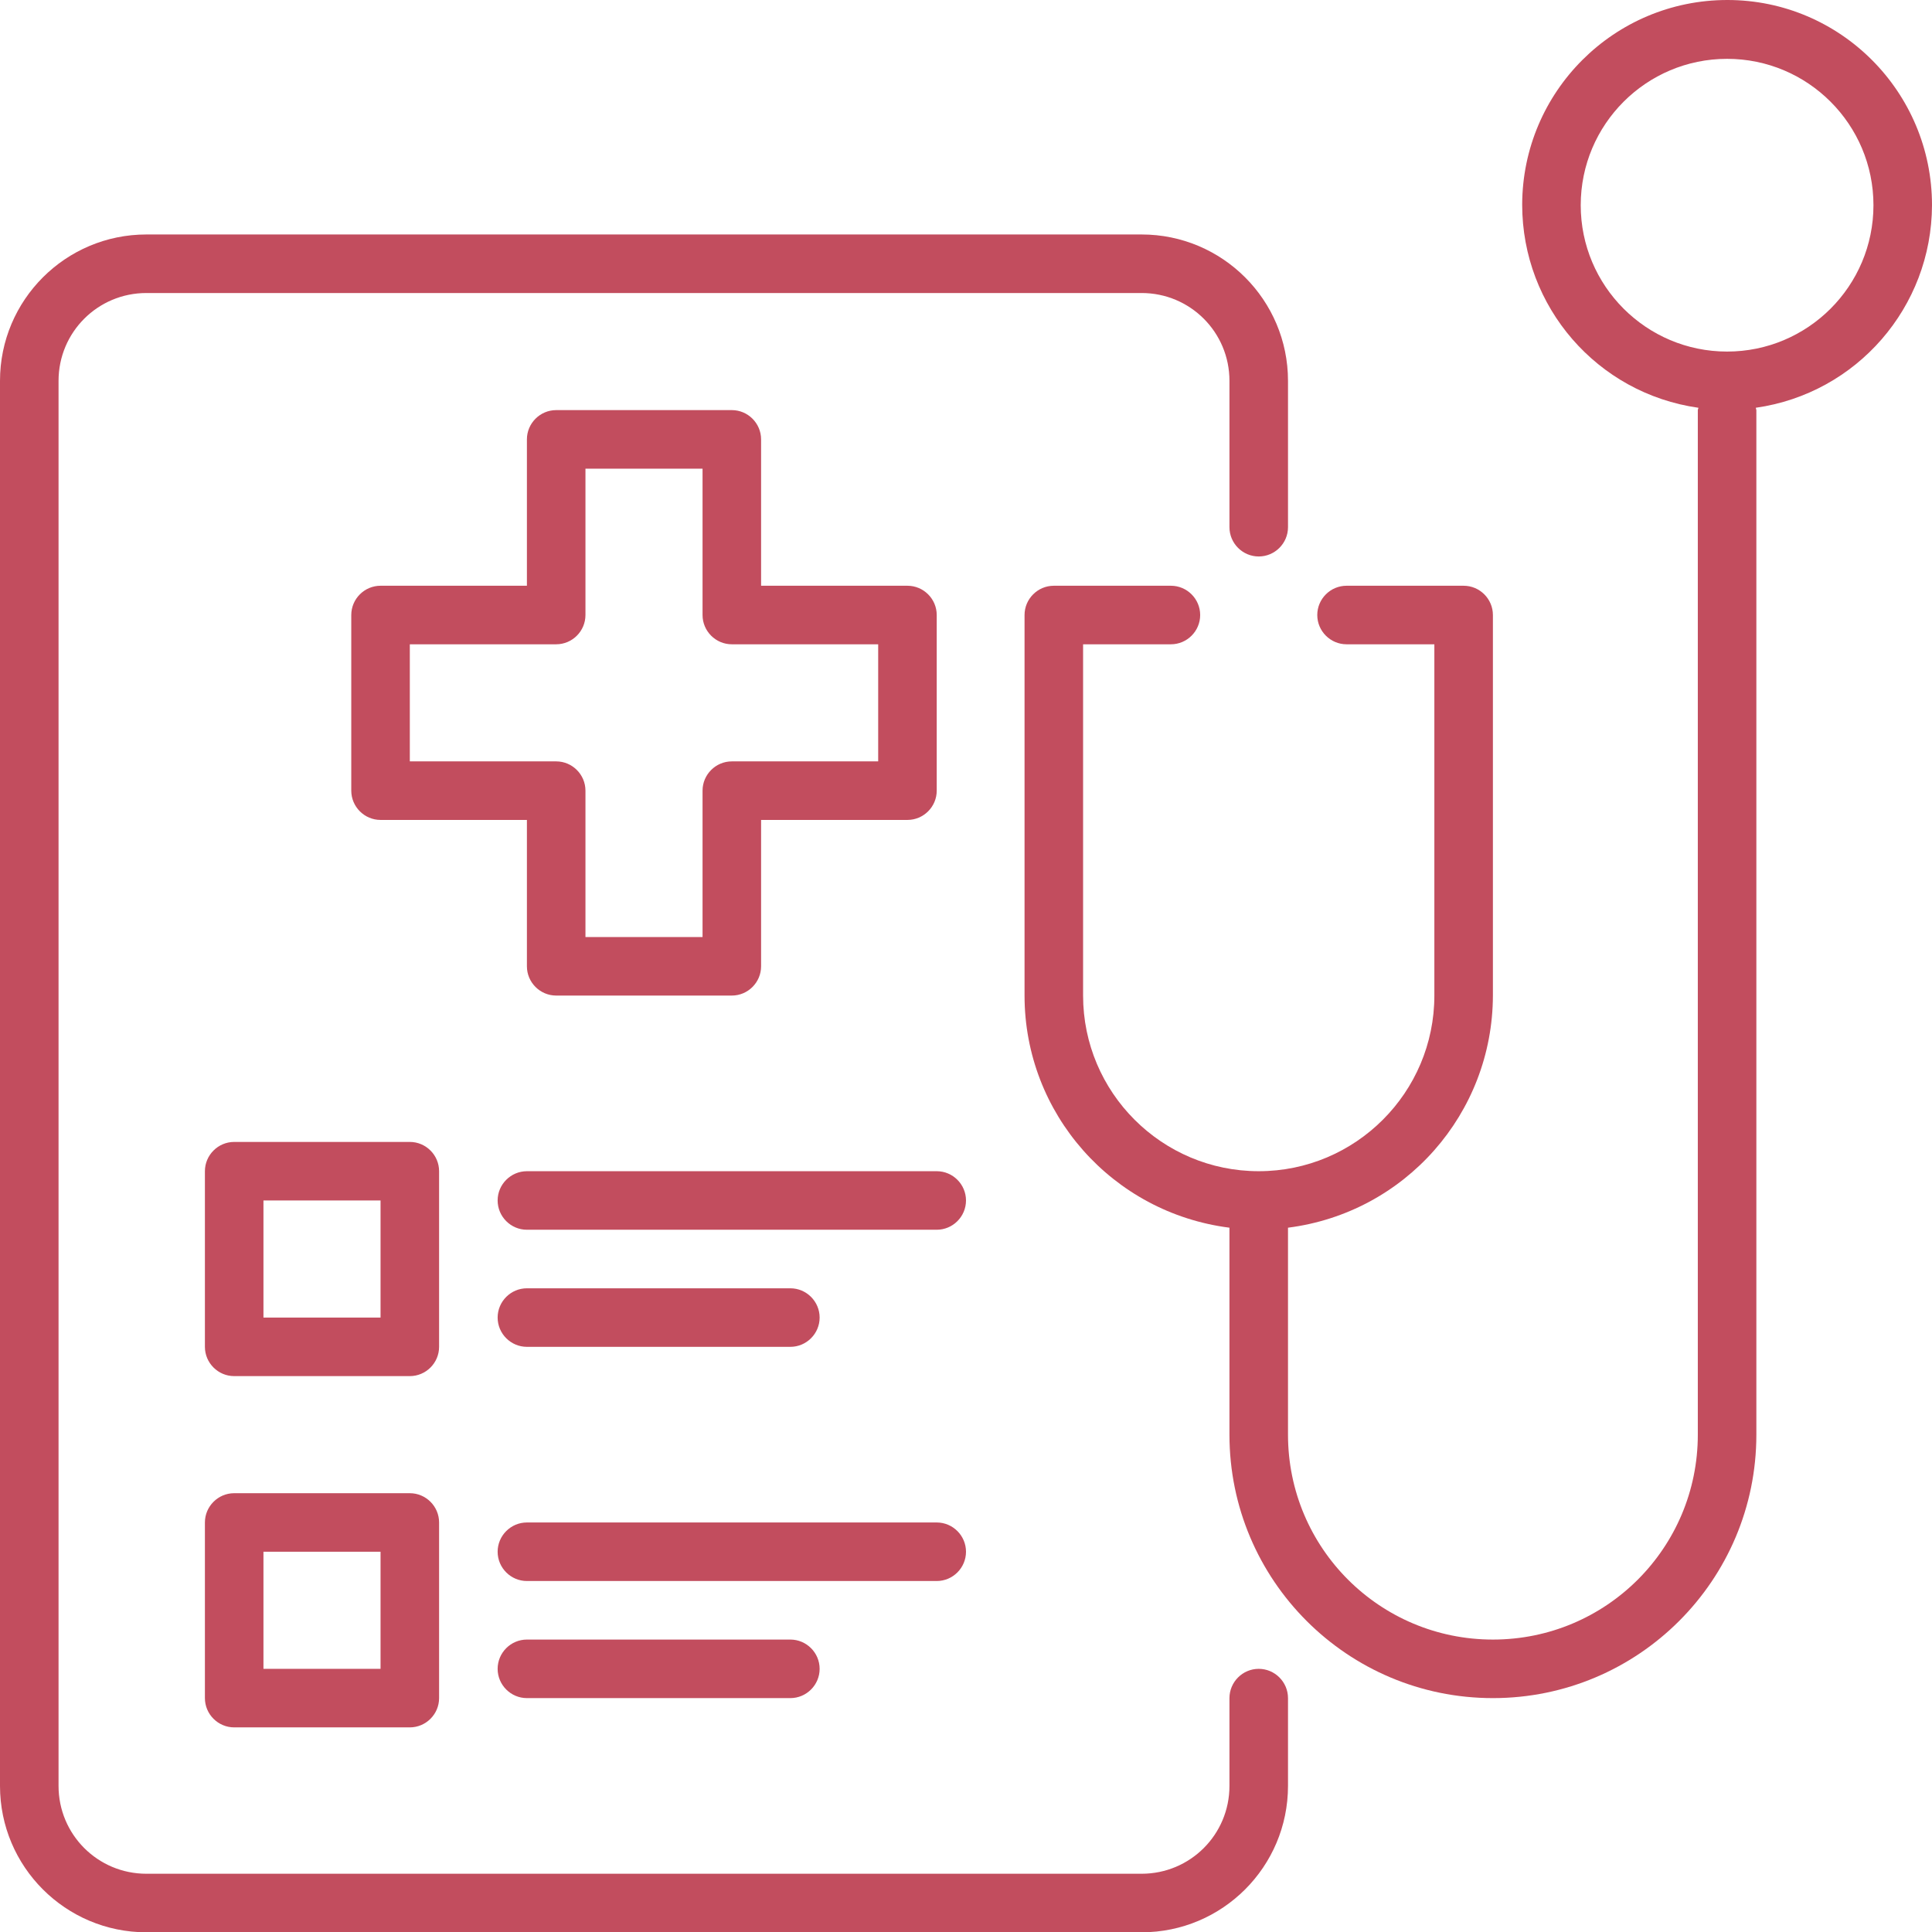
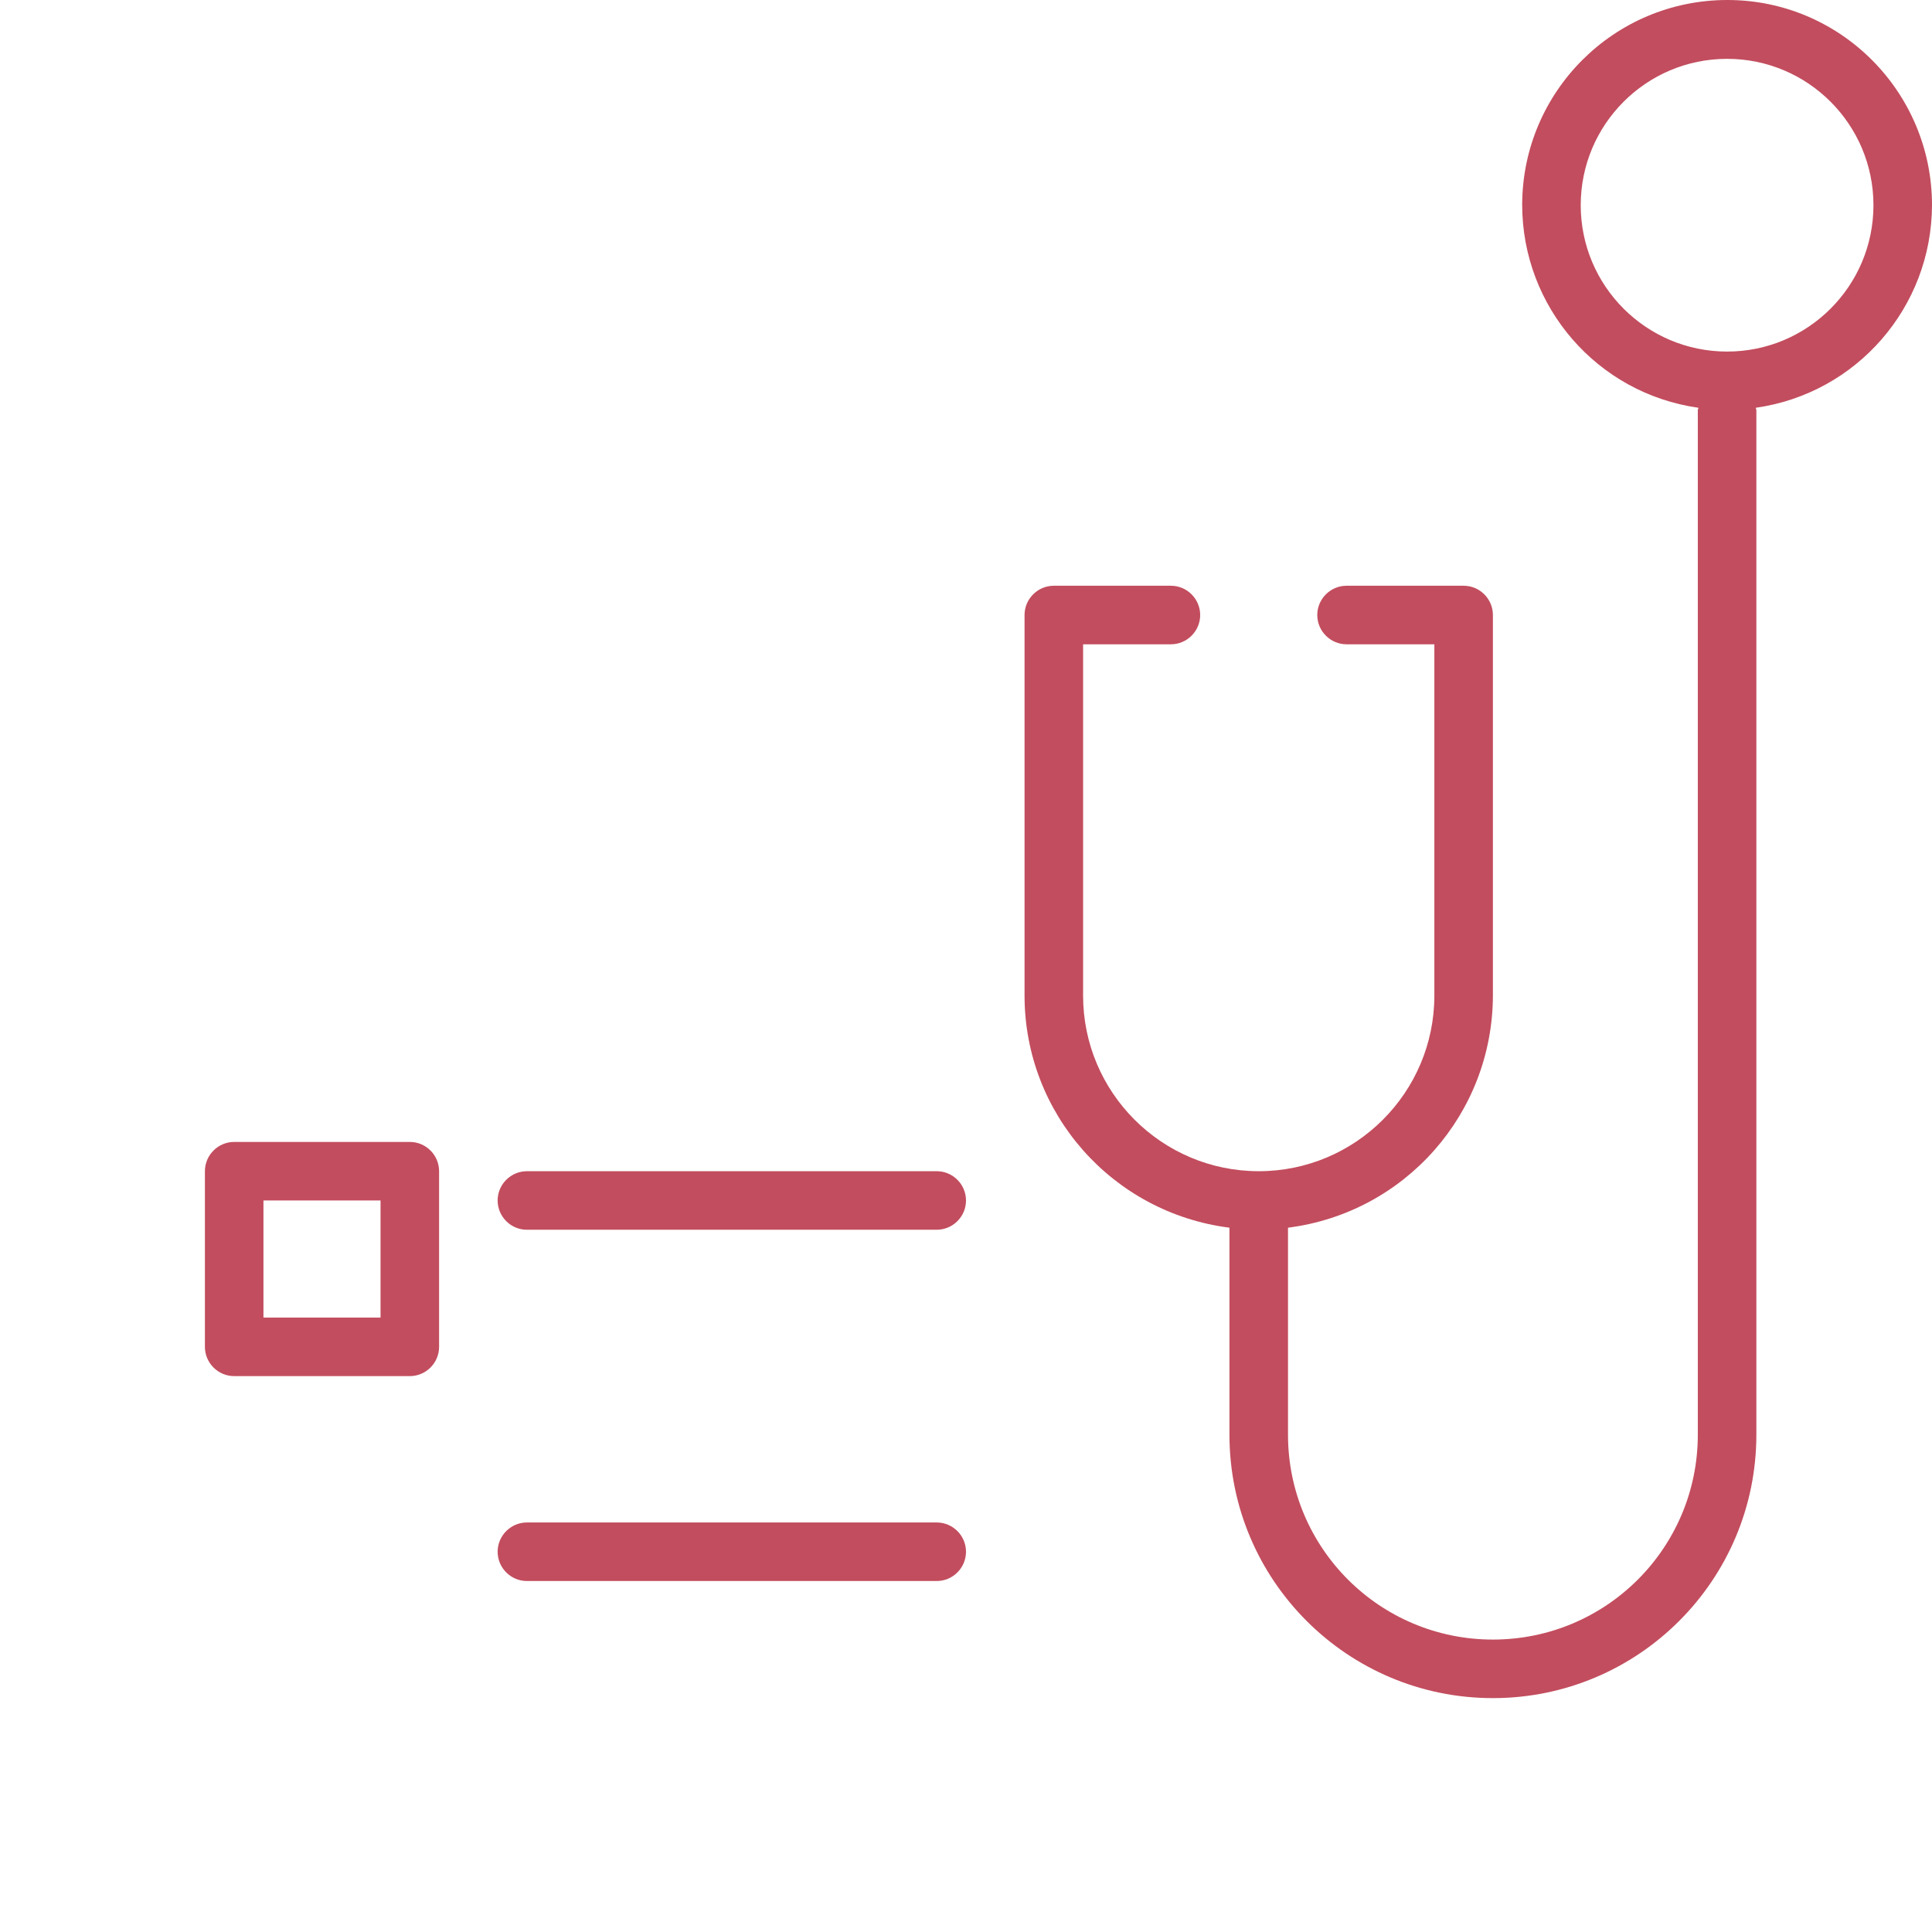
<svg xmlns="http://www.w3.org/2000/svg" id="_レイヤー_2" data-name="レイヤー 2" viewBox="0 0 66 66.01">
  <defs>
    <style>
      .cls-1 {
        fill: #c24d5e;
      }
    </style>
  </defs>
  <g id="_デザイン" data-name="デザイン">
    <g id="Layer_25" data-name="Layer 25">
-       <path class="cls-1" d="M43,57.01c-.55,0-1,.45-1,1v3c0,1.66-1.34,3-3,3H5c-1.66,0-3-1.34-3-3V13.01c0-1.66,1.34-3,3-3h34c1.66,0,3,1.34,3,3v5c0,.55.45,1,1,1s1-.45,1-1v-5c0-2.76-2.24-5-5-5H5c-2.76,0-5,2.24-5,5v48c0,2.76,2.24,5,5,5h34c2.76,0,5-2.24,5-5v-3c0-.55-.45-1-1-1Z" />
      <path class="cls-1" d="M66,7.01C66,3.14,62.87,0,59.01,0c-3.87,0-7,3.13-7.01,6.99,0,3.49,2.56,6.45,6.02,6.94,0,.03-.02.05-.02.08v35c0,3.87-3.13,7-7,7s-7-3.13-7-7v-7.07c4-.51,6.99-3.9,7-7.93v-13c0-.55-.45-1-1-1h-4c-.55,0-1,.45-1,1s.45,1,1,1h3v12c0,3.31-2.69,6-6,6s-6-2.69-6-6v-12h3c.55,0,1-.45,1-1s-.45-1-1-1h-4c-.55,0-1,.45-1,1v13c0,4.03,3,7.42,7,7.93v7.07c0,4.97,4.03,9,9,9s9-4.03,9-9V14.01s-.01-.05-.02-.08c3.45-.49,6.01-3.44,6.02-6.92ZM59,12.01c-2.76,0-5-2.24-5-5s2.24-5,5-5,5,2.24,5,5c0,2.76-2.24,5-5,5Z" />
-       <path class="cls-1" d="M14,51.01h-6c-.55,0-1,.45-1,1v6c0,.55.45,1,1,1h6c.55,0,1-.45,1-1v-6c0-.55-.45-1-1-1ZM13,57.01h-4v-4h4v4Z" />
      <path class="cls-1" d="M15,40.01c0-.55-.45-1-1-1h-6c-.55,0-1,.45-1,1v6c0,.55.45,1,1,1h6c.55,0,1-.45,1-1v-6ZM13,45.01h-4v-4h4v4Z" />
      <path class="cls-1" d="M32,40.01h-14c-.55,0-1,.45-1,1s.45,1,1,1h14c.55,0,1-.45,1-1s-.45-1-1-1Z" />
-       <path class="cls-1" d="M18,46.01h9c.55,0,1-.45,1-1s-.45-1-1-1h-9c-.55,0-1,.45-1,1s.45,1,1,1Z" />
      <path class="cls-1" d="M33,53.01c0-.55-.45-1-1-1h-14c-.55,0-1,.45-1,1s.45,1,1,1h14c.55,0,1-.45,1-1Z" />
-       <path class="cls-1" d="M18,56.01c-.55,0-1,.45-1,1s.45,1,1,1h9c.55,0,1-.45,1-1s-.45-1-1-1h-9Z" />
-       <path class="cls-1" d="M18,33.01c0,.55.45,1,1,1h6c.55,0,1-.45,1-1v-5h5c.55,0,1-.45,1-1v-6c0-.55-.45-1-1-1h-5v-5c0-.55-.45-1-1-1h-6c-.55,0-1,.45-1,1v5h-5c-.55,0-1,.45-1,1v6c0,.55.45,1,1,1h5v5ZM14,26.01v-4h5c.55,0,1-.45,1-1v-5h4v5c0,.55.45,1,1,1h5v4h-5c-.55,0-1,.45-1,1v5h-4v-5c0-.55-.45-1-1-1h-5Z" />
    </g>
  </g>
</svg>